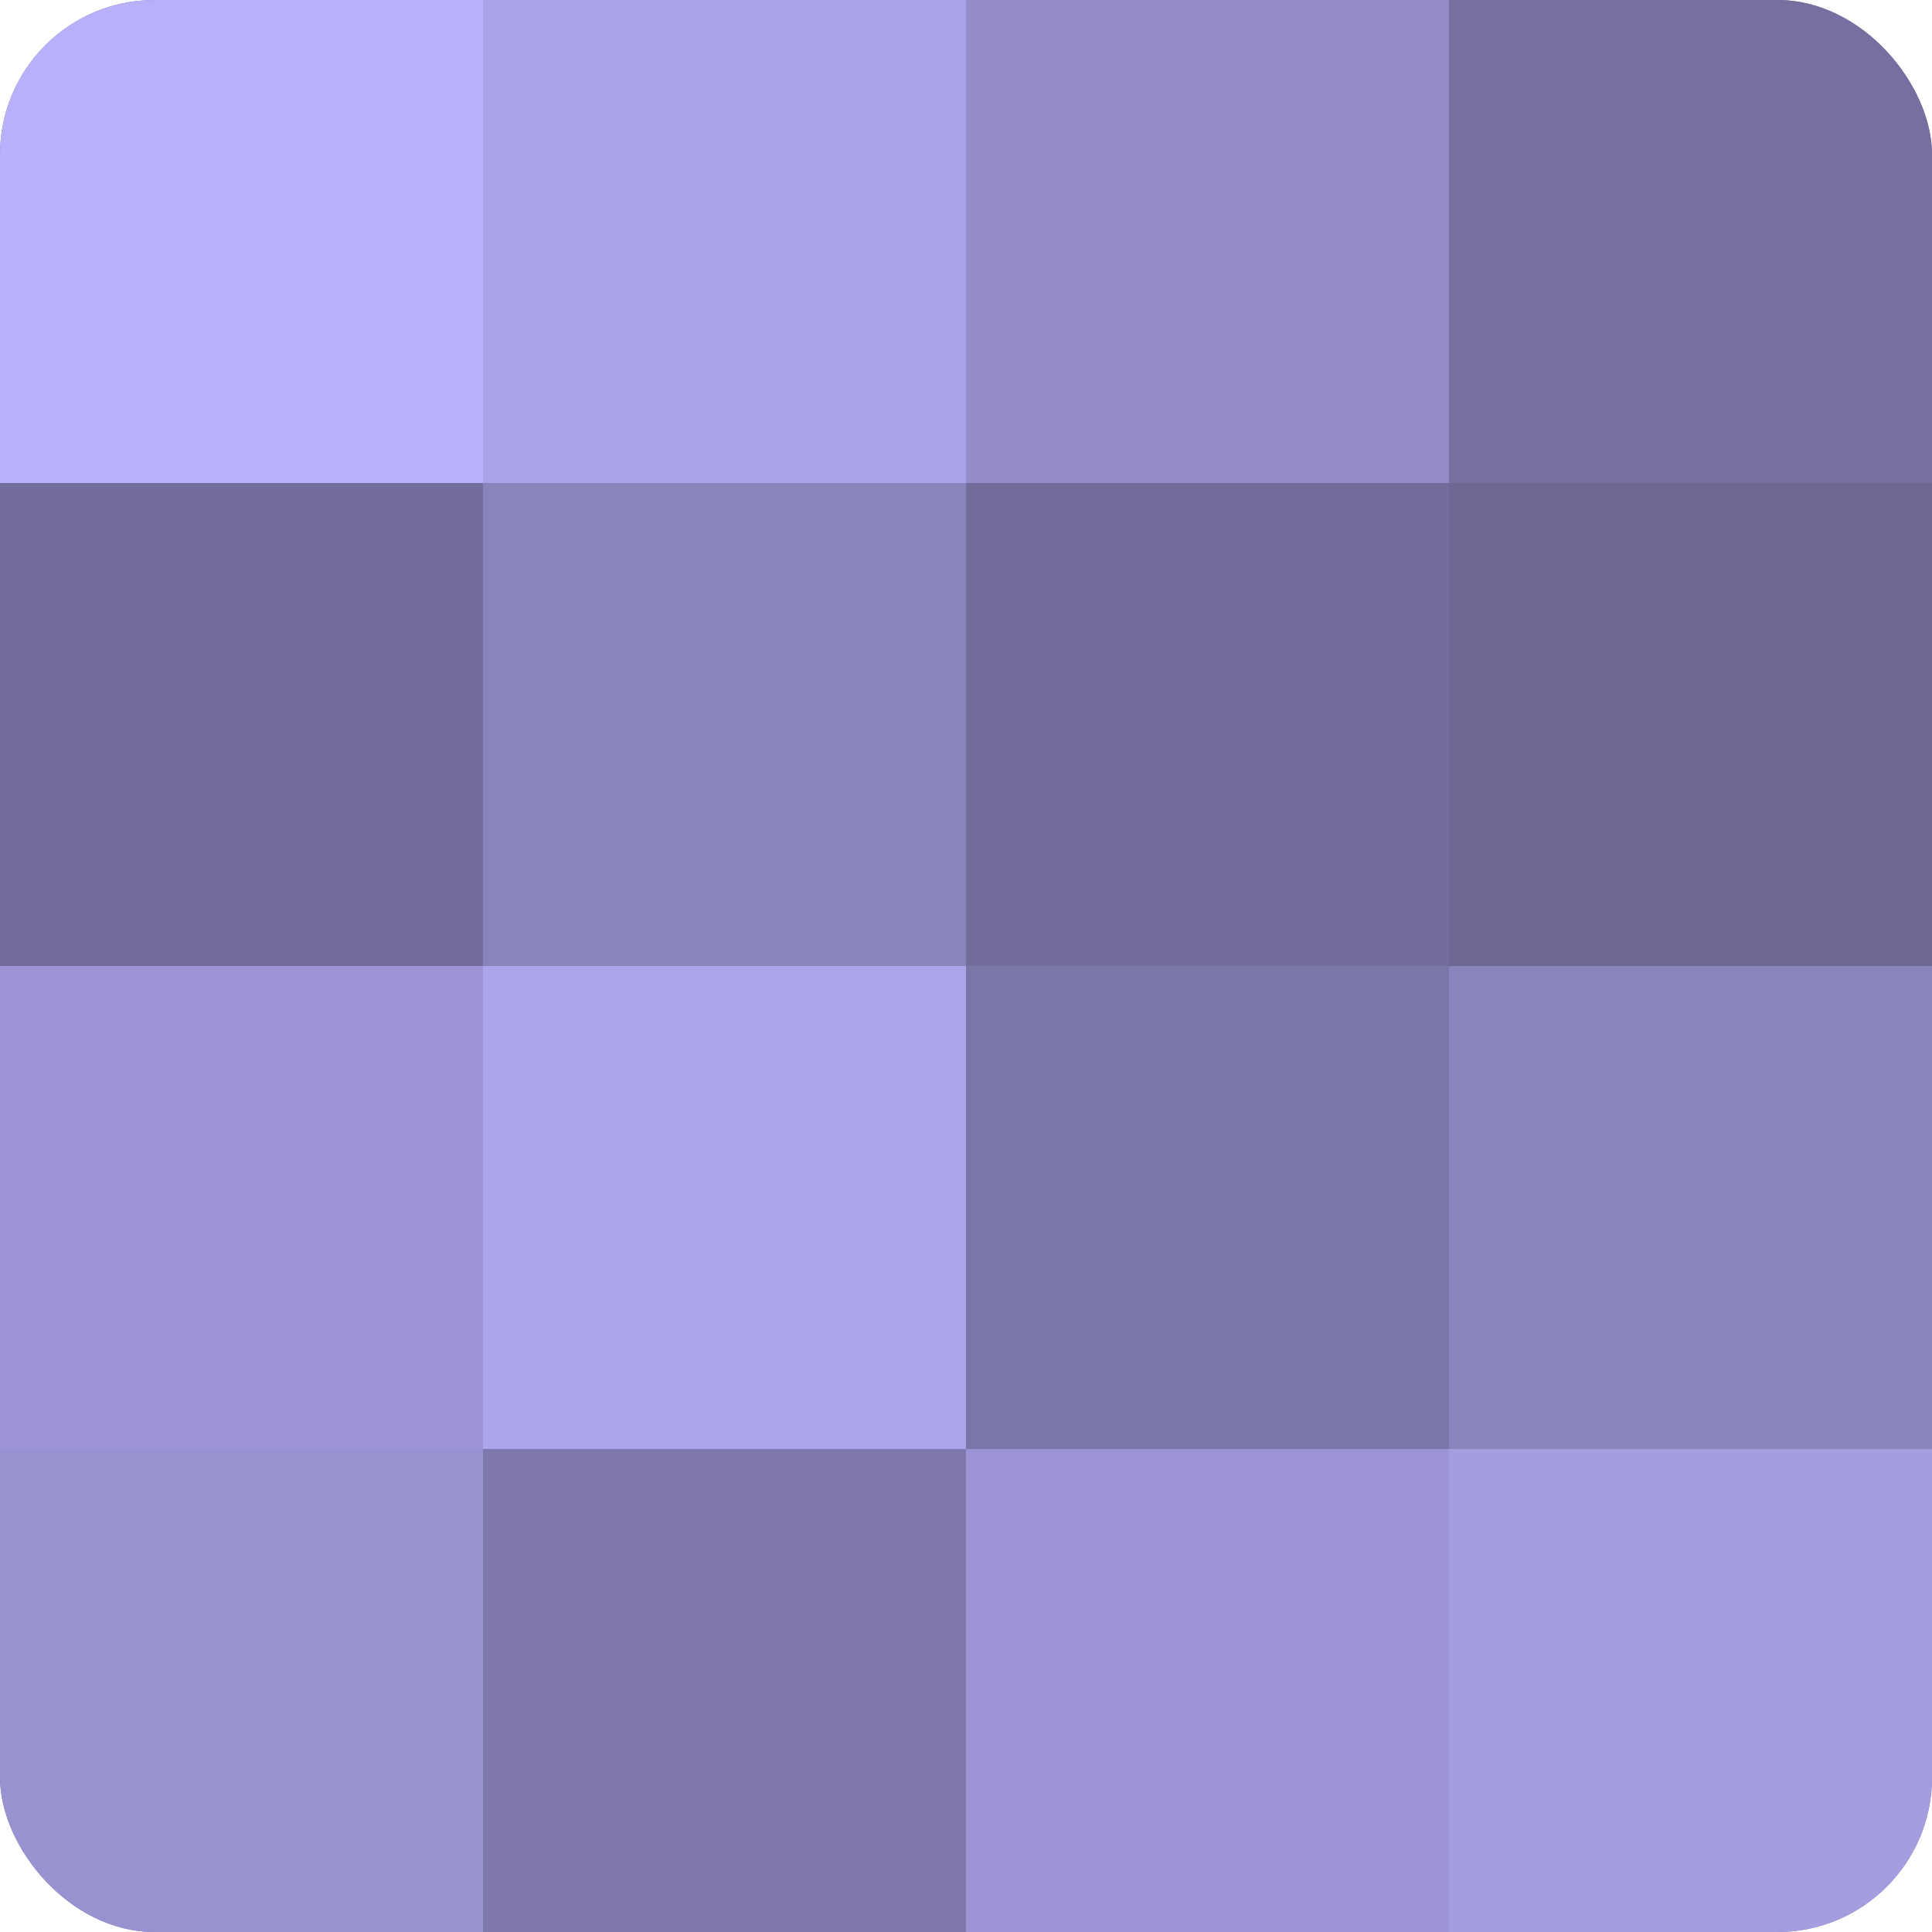
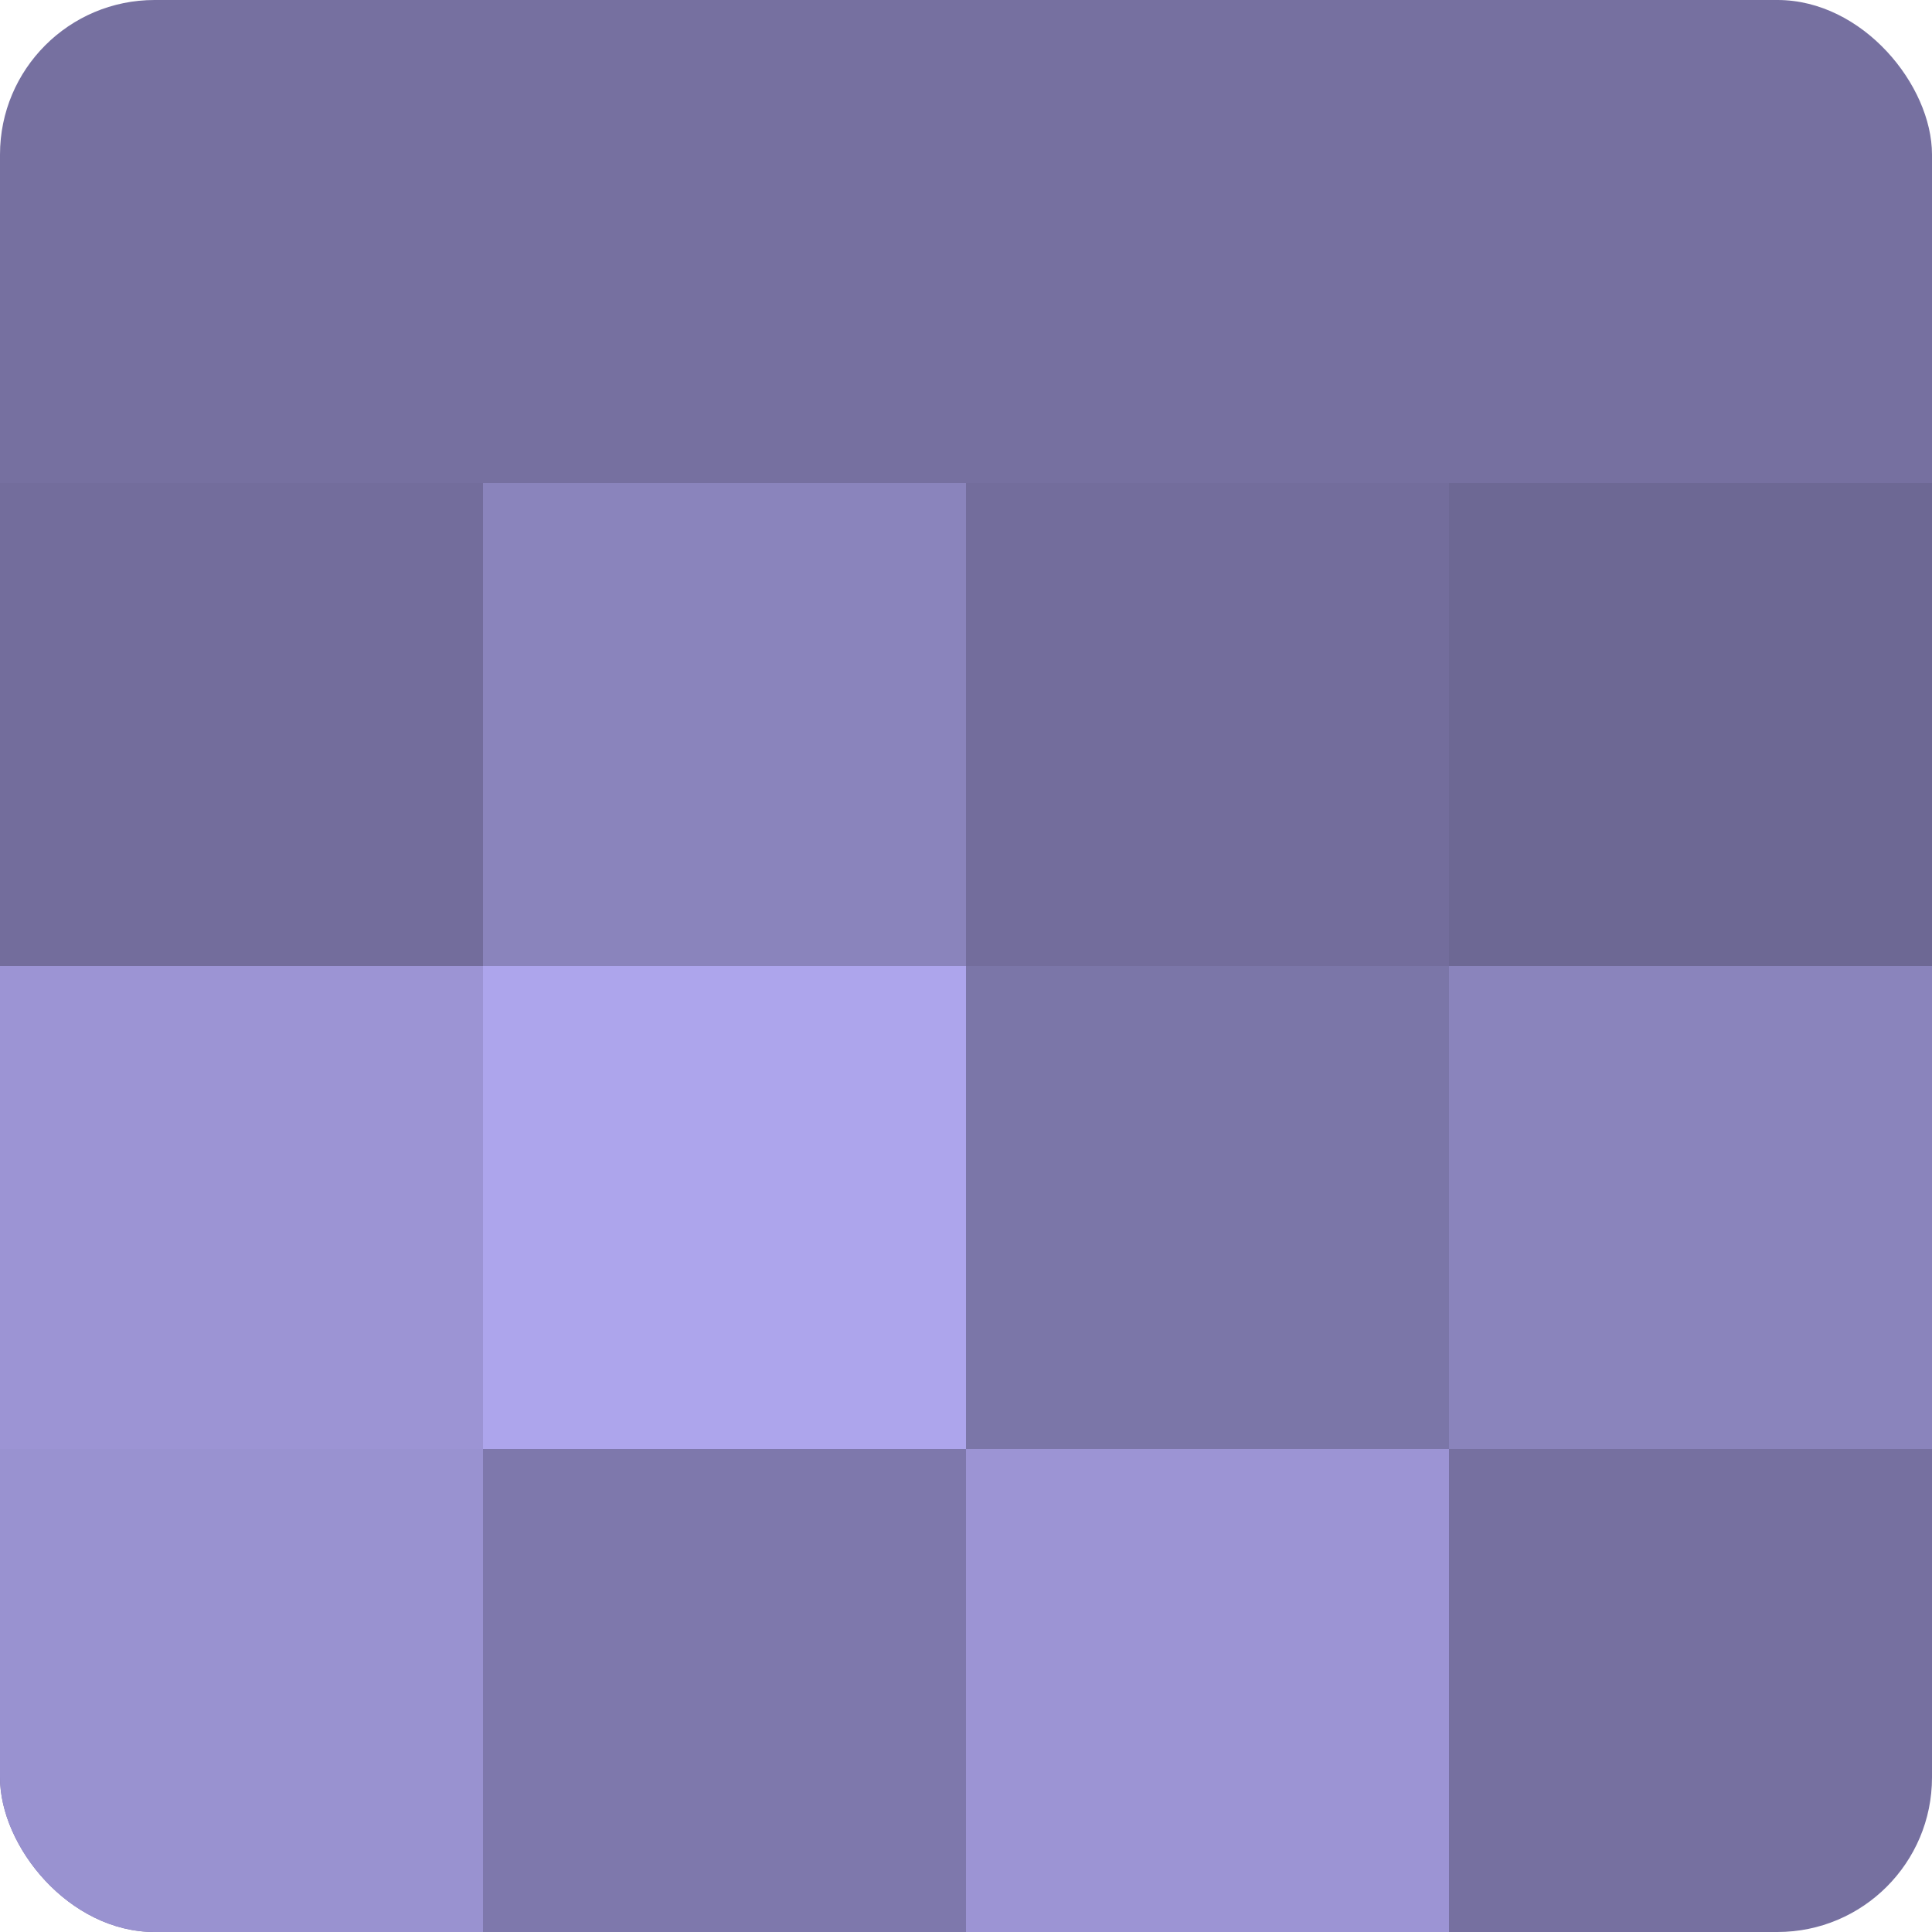
<svg xmlns="http://www.w3.org/2000/svg" width="60" height="60" viewBox="0 0 100 100" preserveAspectRatio="xMidYMid meet">
  <defs>
    <clipPath id="c" width="100" height="100">
      <rect width="100" height="100" rx="8" ry="8" />
    </clipPath>
  </defs>
  <g clip-path="url(#c)">
    <rect width="100" height="100" fill="#7670a0" />
-     <rect width="25" height="25" fill="#b9b0fc" />
    <rect y="25" width="25" height="25" fill="#736d9c" />
    <rect y="50" width="25" height="25" fill="#9c94d4" />
    <rect y="75" width="25" height="25" fill="#9992d0" />
-     <rect x="25" width="25" height="25" fill="#aaa2e8" />
    <rect x="25" y="25" width="25" height="25" fill="#8a84bc" />
    <rect x="25" y="50" width="25" height="25" fill="#ada5ec" />
    <rect x="25" y="75" width="25" height="25" fill="#7e78ac" />
-     <rect x="50" width="25" height="25" fill="#938cc8" />
    <rect x="50" y="25" width="25" height="25" fill="#736d9c" />
    <rect x="50" y="50" width="25" height="25" fill="#7b76a8" />
    <rect x="50" y="75" width="25" height="25" fill="#9c94d4" />
-     <rect x="75" width="25" height="25" fill="#7670a0" />
    <rect x="75" y="25" width="25" height="25" fill="#6d6894" />
    <rect x="75" y="50" width="25" height="25" fill="#8a84bc" />
-     <rect x="75" y="75" width="25" height="25" fill="#a49de0" />
  </g>
</svg>